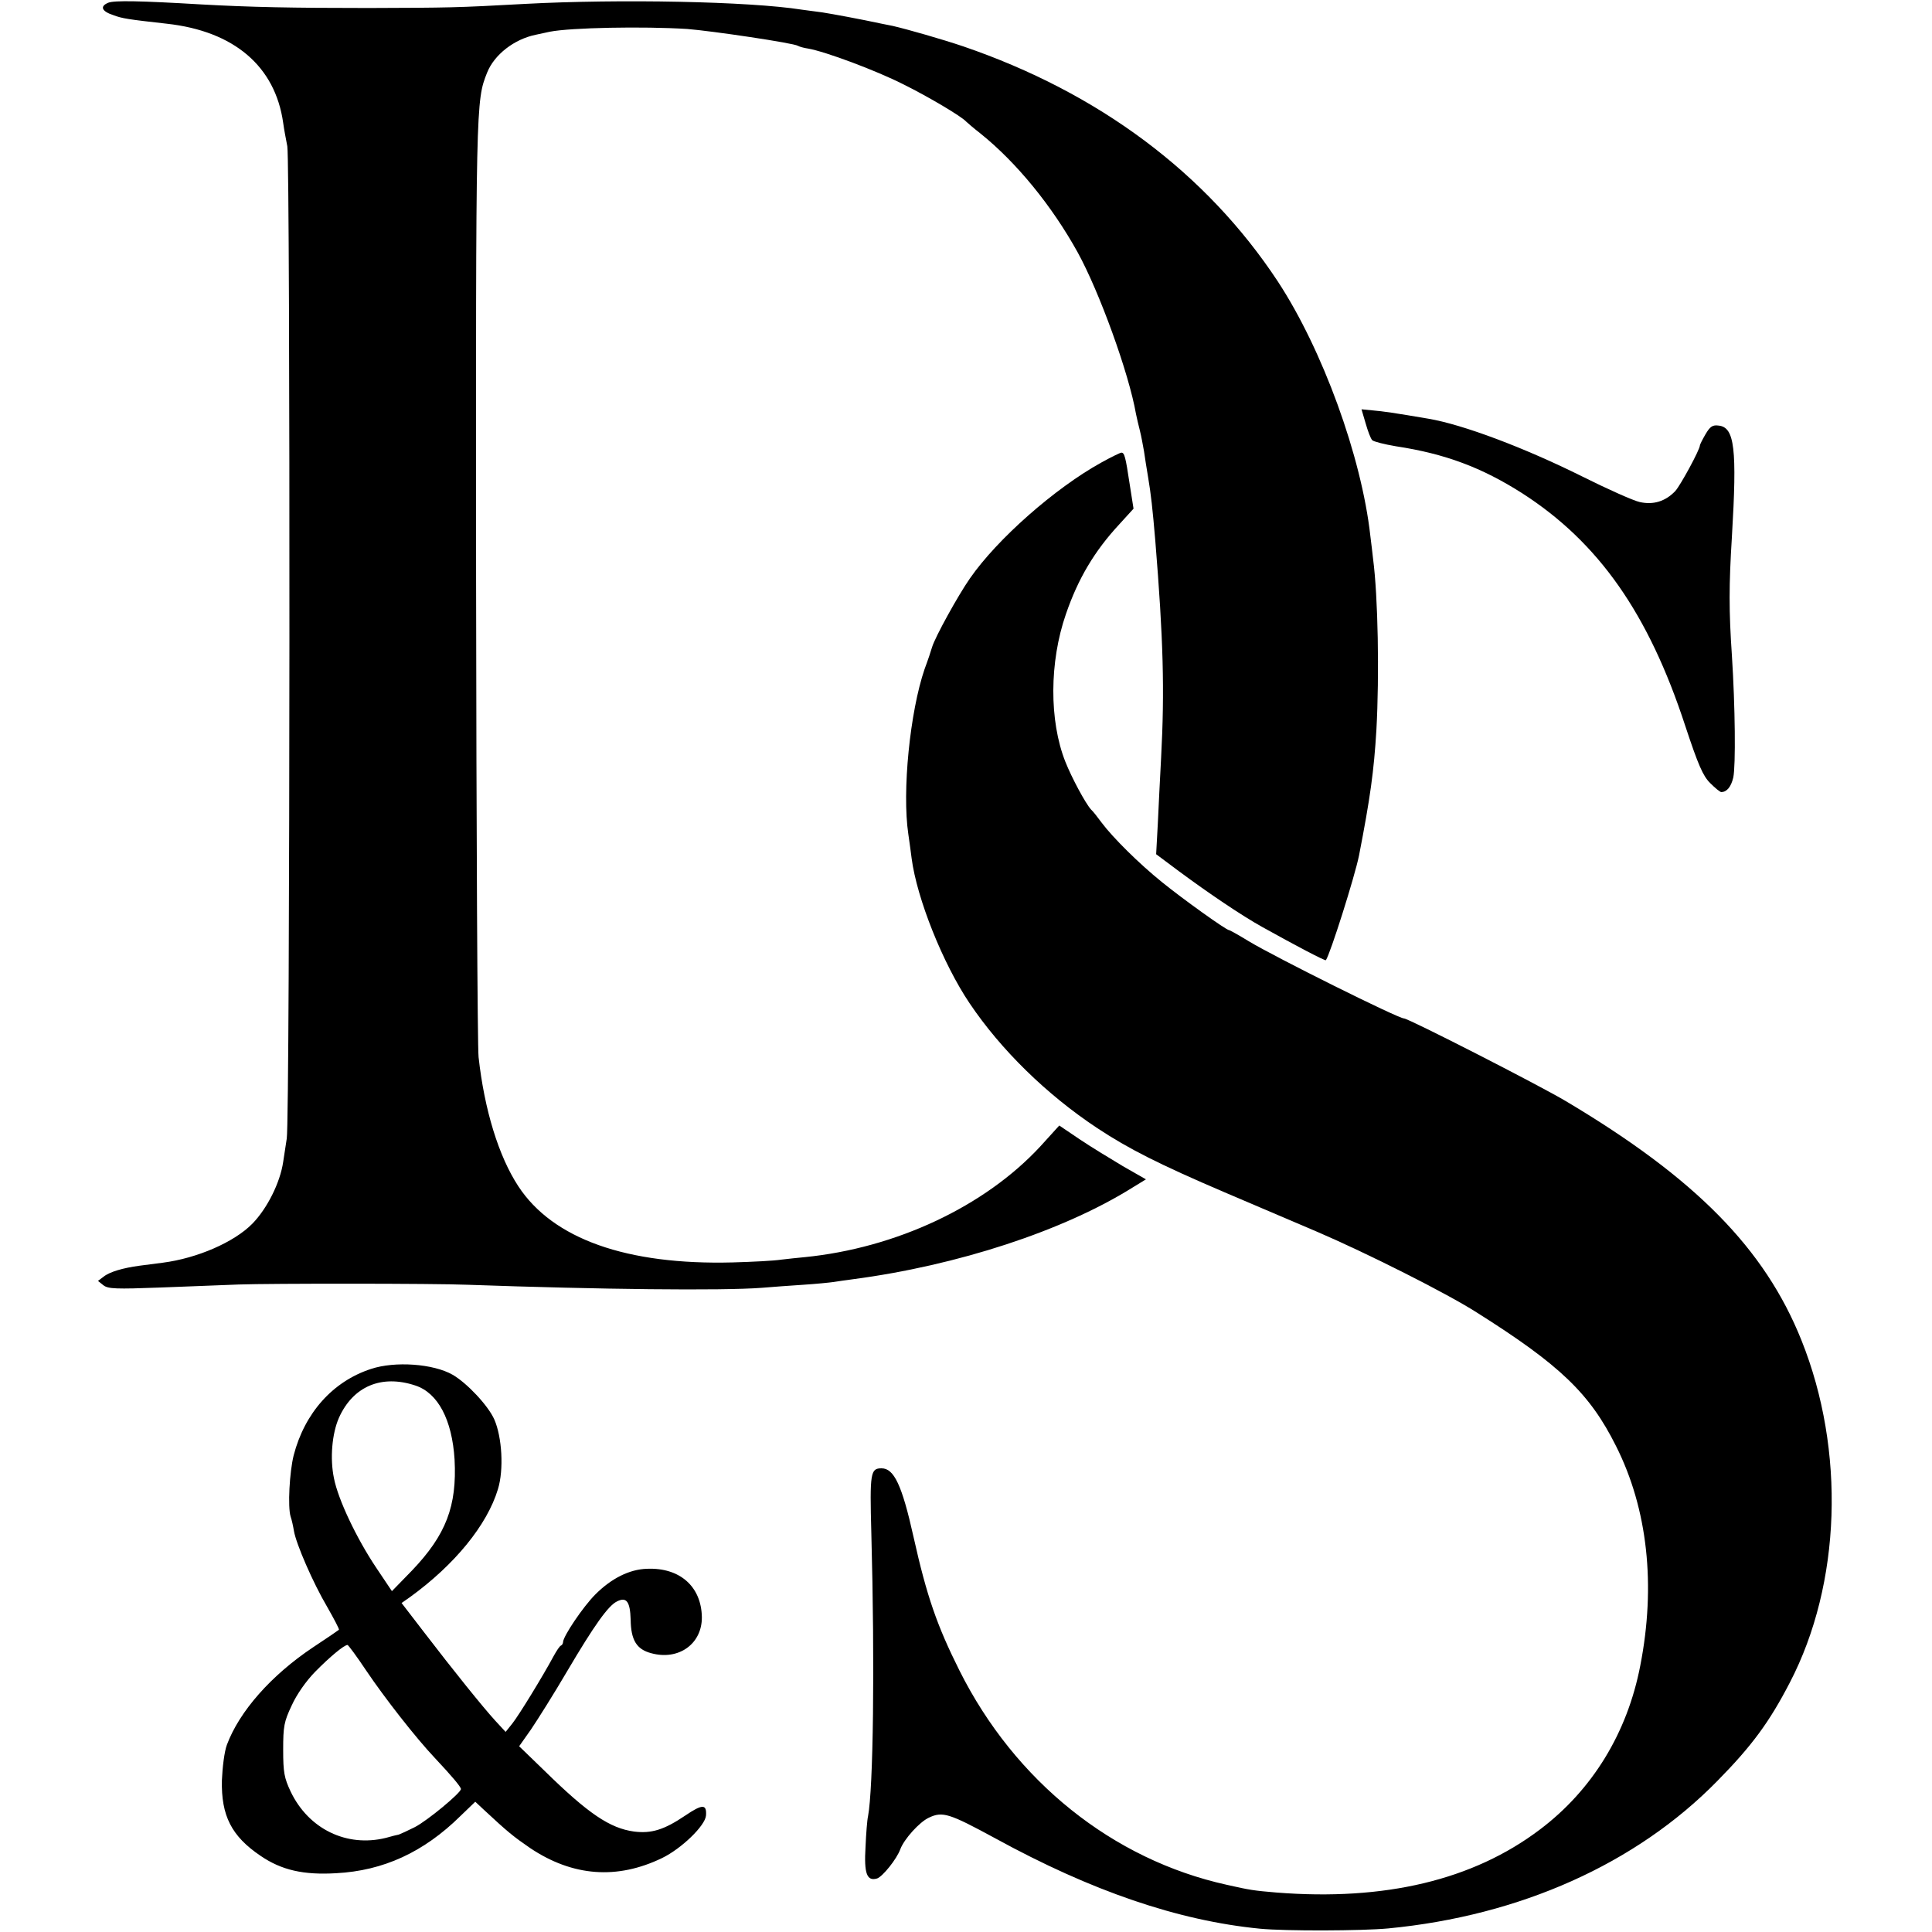
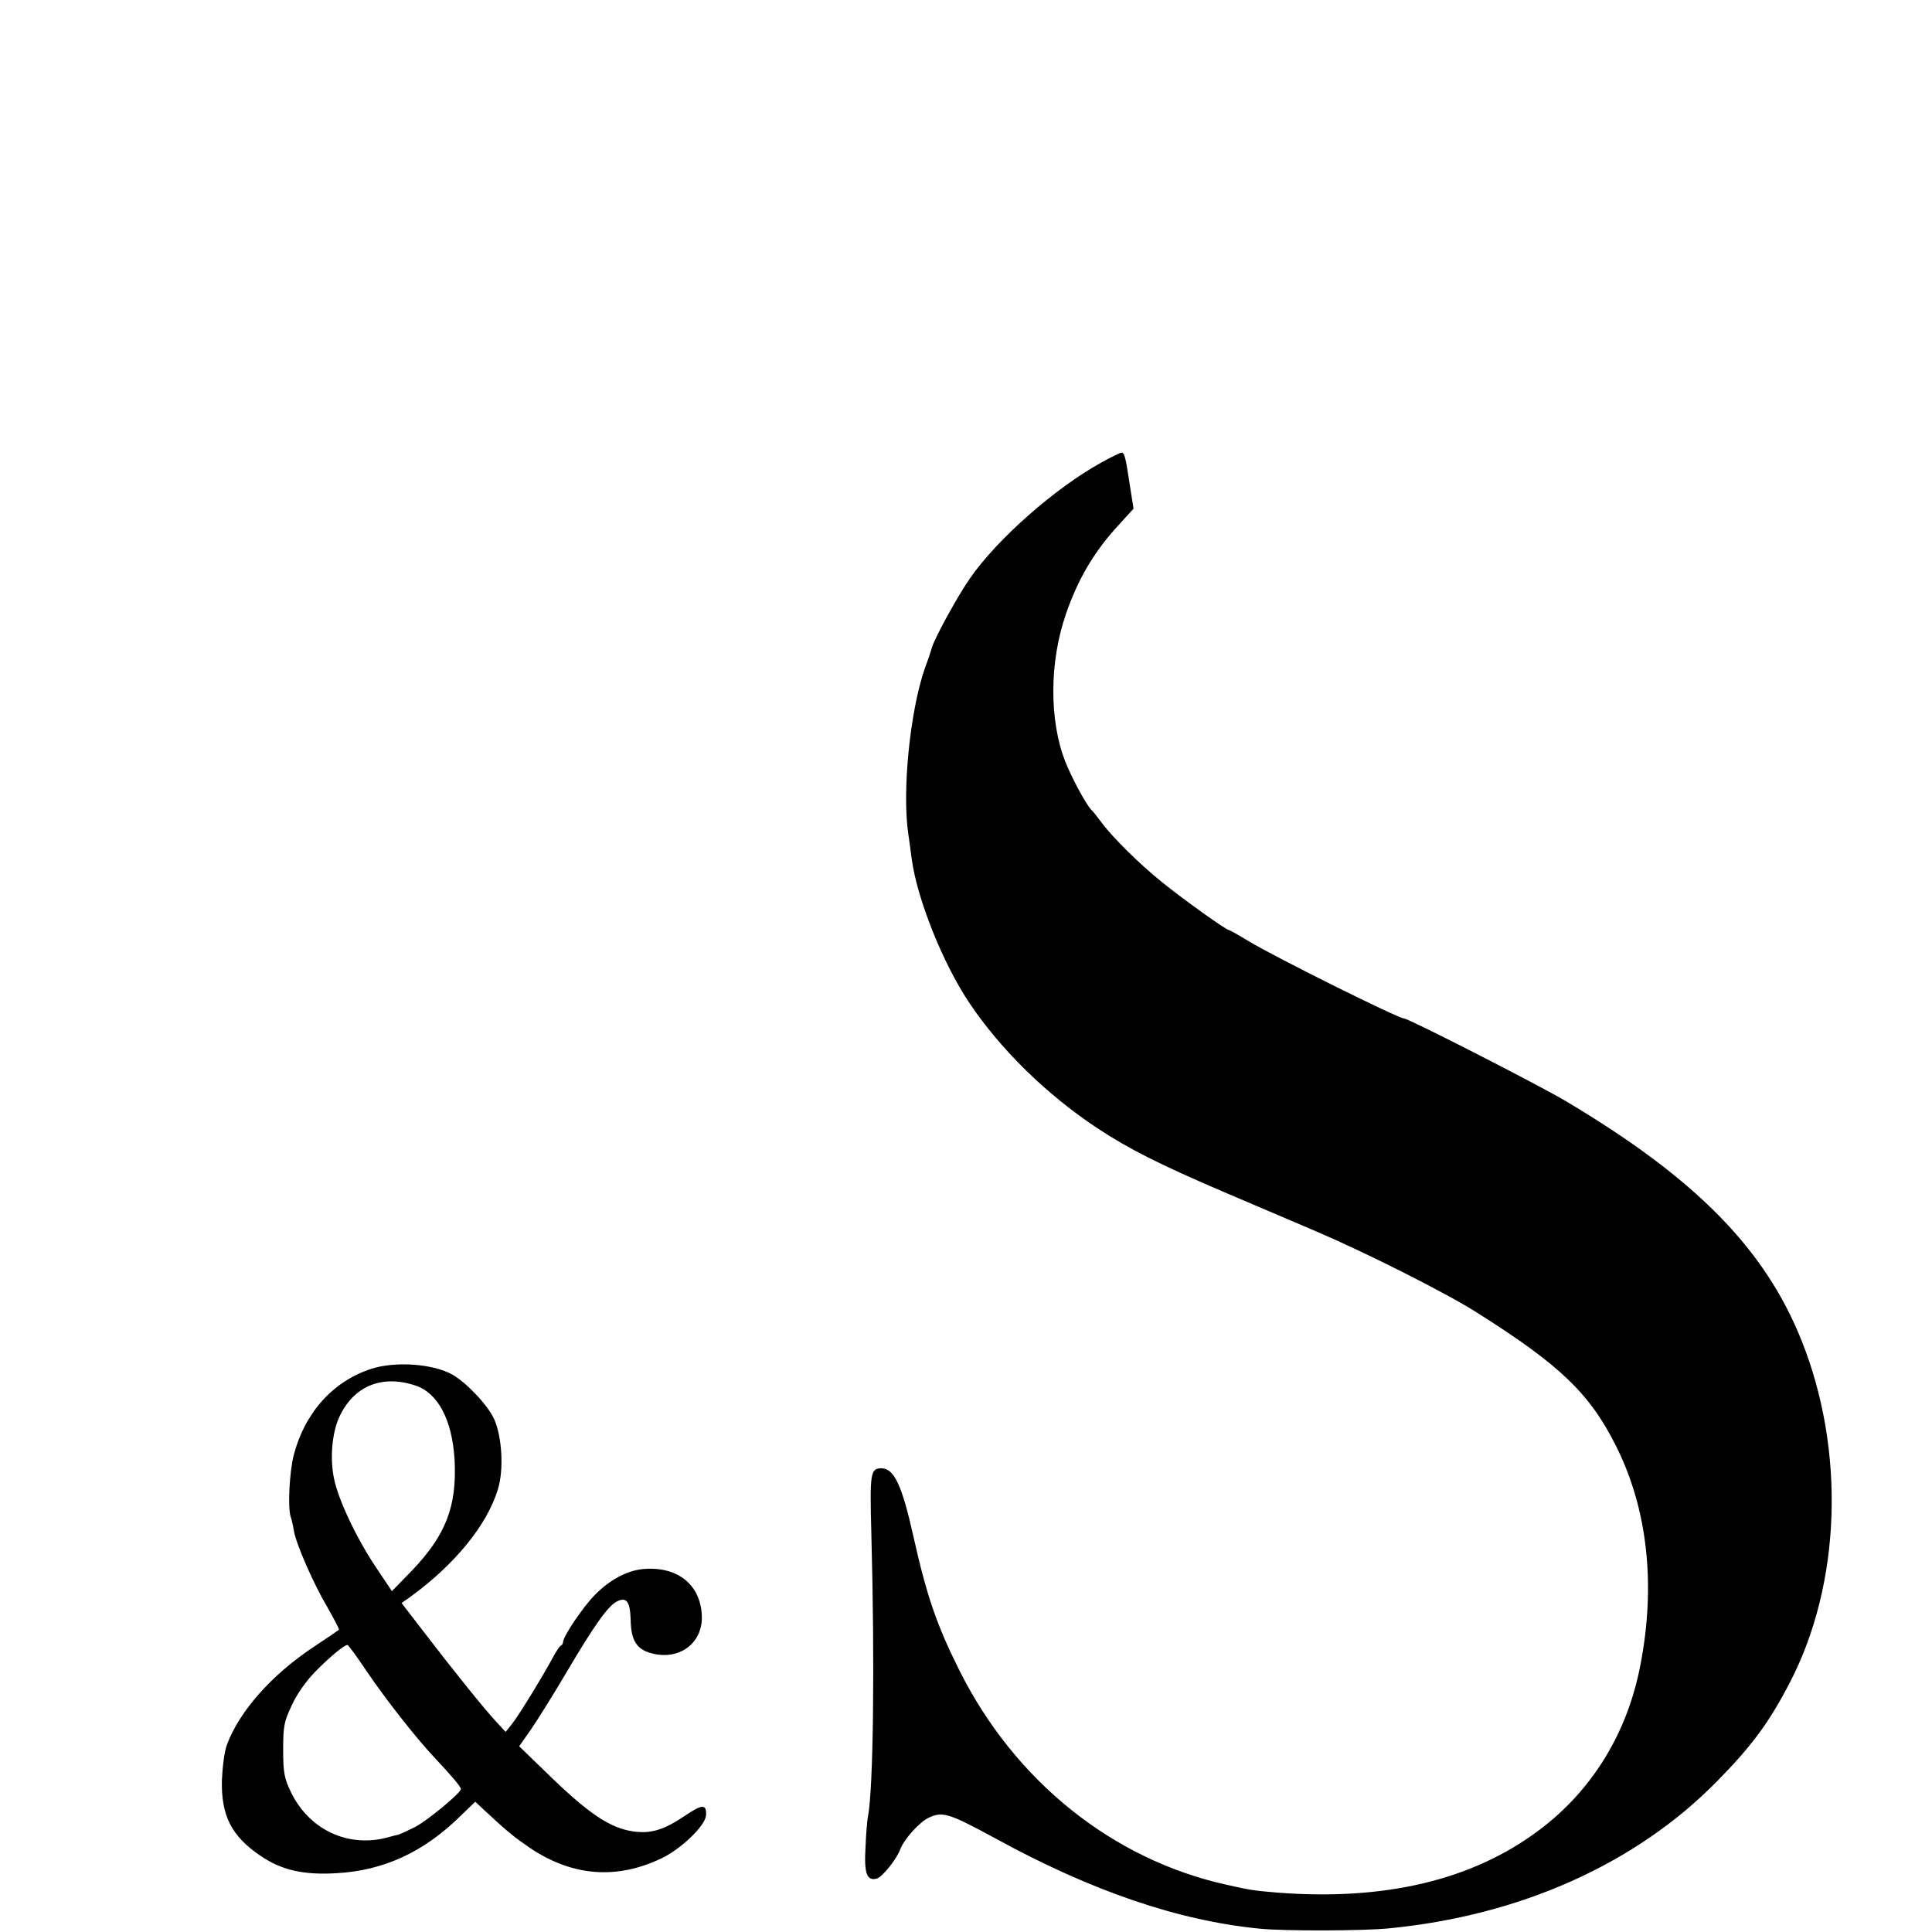
<svg xmlns="http://www.w3.org/2000/svg" version="1" width="933.333" height="933.333" viewBox="0 0 700 700">
-   <path d="M39.2 1c-3.1 1.3-2.4 3.1 1.9 4.5 3.2 1.2 5.1 1.5 19.4 3.1 24.3 2.7 39.2 15.4 42.1 35.9.3 2.2 1 6 1.5 8.5 1.1 6.2 1 351.9-.2 359.5-.5 3.3-1.1 7.1-1.3 8.5-1.1 7.5-5.8 16.9-11.2 22.4-6.6 6.7-20 12.5-32.4 14.1-2.5.3-6.3.8-8.5 1.1-5.9.8-10.8 2.2-13 4l-2 1.5 2 1.6c1.7 1.3 4.6 1.4 20.5.8 10.2-.4 23-.9 28.5-1.1 11.3-.4 70.8-.4 83 .1 47.8 1.7 92.2 2.2 106.5 1.1 3.6-.3 10.3-.8 15-1.1 4.7-.3 9.6-.8 11-1 1.4-.2 4.5-.7 7-1 38-5 76.4-17.6 101.3-33.2l4.9-3-8.4-4.8c-4.5-2.7-11.6-7-15.6-9.7l-7.4-5-6.9 7.6c-20.1 21.7-52.2 36.8-85.4 40.1-2.2.2-6 .6-8.5.9-2.5.4-10.3.8-17.5 1-38.4 1-65.2-8.5-77.7-27.6-7.1-10.8-12.3-27.7-14.4-46.8-.4-3.6-.8-81.4-.9-173-.1-173.2-.1-173.4 4-183.7 2.6-6.5 9.8-12.1 17.6-13.7 1.3-.3 3.6-.8 5.1-1.1 7.6-1.5 33.9-2 49.8-1 8.9.7 38.6 5.1 40.1 6.1.5.3 2.2.8 3.7 1 6.3 1.1 24.5 7.9 34.4 12.9 9.3 4.6 21.2 11.7 22.8 13.5.3.3 2.7 2.4 5.4 4.5 12.9 10.4 25.7 26 35.1 43 7.8 14.2 18.5 43.6 21.1 58.5.3 1.4.9 4.1 1.4 6 .5 1.9 1.1 5.3 1.5 7.5.3 2.2 1 6.5 1.5 9.5 1 5.9 1.6 11.2 2.6 23 2.9 35.6 3.4 54.1 2.1 78.5-.4 7.1-.9 17.9-1.2 24l-.6 11 8.3 6.2c10.8 8 22.8 16.1 30.2 20.2 12.2 6.8 22.7 12.3 23 12 1.6-2.3 10.4-30.1 12-37.9 4.1-21.1 5.4-30.6 6.3-45.5 1.1-19.9.6-48.3-1.2-62-.2-1.7-.6-5.4-1-8.4-3.2-28.7-17.3-67.4-33.5-92.1-25.9-39.3-64.9-68.4-114-85.2-7.7-2.6-20.3-6.2-25.5-7.4-1.1-.2-2.9-.6-4-.8-7.9-1.7-17.7-3.5-21.5-4.1-2.5-.3-5.8-.8-7.5-1-19-3-66-3.9-100-2.1-25.5 1.4-27.5 1.4-57 1.5-27.7 0-42.8-.3-60.7-1.3C50.8.3 41.4.1 39.2 1zM494.8 153.4c.8 2.8 1.8 5.5 2.4 6.1.5.5 4.4 1.5 8.6 2.2 17.8 2.7 31.1 7.7 45.7 17 27.7 17.8 45.8 43.6 59.1 84.3 4.7 14.2 6.4 18.1 9 20.7 1.8 1.8 3.6 3.3 4.1 3.3 2-.1 3.5-1.9 4.3-5.3.9-4.2.7-25.6-.5-44.2-1.1-16.2-1.1-25.3 0-43 1.9-31.9 1-39.7-4.8-40.3-2.2-.3-3.1.3-4.8 3.2-1.1 1.9-2 3.7-2 4 0 1.5-7 14.4-8.9 16.5-3.6 3.8-8 5.1-12.9 4-2.3-.5-11.7-4.7-20.9-9.3-20.9-10.4-43.2-18.8-55.7-20.9-12.3-2.1-16.5-2.7-20.1-3l-4.1-.4 1.5 5.1z" />
  <path d="M399 167.6c-16.8 9.3-37.7 27.7-47.6 42-4.2 6-12.6 21.2-13.7 24.9-.3 1.1-1.5 4.7-2.7 7.9-5.3 15.5-8.2 44.3-5.9 59.8.4 2.9 1 6.9 1.2 8.8 1.9 14.5 11.3 38.1 21 52.5 11.3 16.8 27.8 33 46.2 45.2 11.5 7.6 22.6 13.2 46.2 23.3 13.1 5.6 28.1 12 33.3 14.2 18.2 7.8 47.2 22.4 58 29.3 30.3 19.1 41 29.4 50.5 48.4 11.5 22.8 14.5 50.5 8.8 79.6-4.7 24.4-17.4 45.1-36.4 59.4-24.2 18.3-56.2 25.9-95.4 22.8-8.3-.7-9.6-.9-18-2.8-41.3-9.1-76.8-37.5-96.9-77.7-8.1-16.2-11.8-26.8-16.6-48.3-4.2-18.9-7.1-24.9-11.6-24.9-4 0-4.3 1.5-3.7 23.5 1.3 48 .7 92.5-1.2 102.6-.3 1.2-.7 6.2-.9 11-.6 9.8.5 12.6 4.2 11.5 2-.7 7.1-7 8.4-10.6 1.4-3.7 6.9-9.8 10.3-11.4 5-2.4 7.4-1.6 24 7.4 35 19.2 66.4 29.9 96 32.8 9.2.9 37 .8 46.5-.1 47.8-4.6 89.8-23.4 119.2-53.4 12.6-12.8 18.9-21.4 26.3-35.7 18.6-35.8 20.2-84.1 4.2-124-13.3-33.2-38.4-58.7-85.3-86.6-9.9-5.9-57.1-30-58.7-30-2.1 0-46.7-22.2-56.3-28-3.6-2.2-6.8-4-7.1-4-1 0-16.8-11.3-24.3-17.4-8.2-6.6-17.8-16.1-21.9-21.6-1.4-1.9-3.1-4.1-3.8-4.7-2-2.2-7-11.5-9.3-17.3-5.9-14.9-5.8-36.2.2-53.5 4.4-12.8 10.3-22.8 19.4-32.6l5.1-5.6-1.4-8.9c-1.5-10-1.9-11.4-3-11.4-.4 0-3.7 1.6-7.3 3.6zM134.4 496c-13.8 4.5-24 15.9-28 31.3-1.5 6-2.2 18.7-1.1 22.2.4 1.1.9 3.4 1.2 5.2.8 4.7 6.9 18.8 12.1 27.6 2.5 4.4 4.4 8 4.2 8.2-.2.2-4.3 3-9.3 6.3-15.3 10.2-26.8 23.3-31.3 35.4-.9 2.4-1.6 8.1-1.8 12.8-.3 12.9 3.5 20.3 14 27.4 7.6 5.2 15.6 7 27.4 6.3 17.1-.9 31.7-7.6 45-20.7l5.4-5.2 3.1 2.9c8.7 8.1 10.7 9.7 16.8 13.9 15.4 10.3 31.5 11.5 47.8 3.6 7-3.4 15.6-11.7 15.9-15.4.3-4.2-1.3-4.2-7.5 0-7.7 5.2-12.3 6.6-18.6 5.8-8.7-1.2-16.5-6.4-32.4-22l-9.2-8.9 4.3-6.1c2.3-3.4 8.3-12.9 13.1-21.1 9.8-16.6 14.9-23.8 18.1-25.3 3.4-1.7 4.7.1 4.9 6.6.1 7.4 2.1 10.8 7.5 12.2 9.9 2.7 18.4-3.4 18.3-13.1-.2-11.1-8-18-19.9-17.5-6.4.2-12.9 3.5-18.7 9.3-4.4 4.4-11.7 15.2-11.7 17.3 0 .4-.3 1-.7 1.2-.5.1-1.7 2-2.8 4-3.7 6.9-12.5 21.3-14.9 24.3l-2.4 3-3.7-4c-4.4-4.8-15.2-18.2-26-32.3l-8-10.4 3-2.1c16.3-11.8 28-26.2 31.9-39.1 2.2-7.1 1.5-18.9-1.3-25.3-2.2-5-9.9-13.2-15.1-16.2-7-4-20.9-5-29.6-2.1zm16.1 6c8.2 2.7 13.3 12.4 14.2 26.8.9 16.9-3.1 27.3-15.4 40.2l-7.3 7.5-5.7-8.5c-7.1-10.6-13.8-24.7-15.3-32.4-1.5-7.2-.7-16.2 1.8-21.9 5.1-11.4 15.4-15.8 27.7-11.7zm-17.8 103.3c6.6 9.8 17.9 24.3 24.9 31.7 6.1 6.5 9.4 10.4 9.4 11.2 0 1.4-12.2 11.5-16.7 13.8-2.6 1.3-5.2 2.5-5.8 2.7-.5.1-2.7.6-4.7 1.2-14.2 3.5-28-3.2-34.5-16.8-2.3-4.9-2.7-6.9-2.7-15.1 0-8.5.3-10.2 3.1-16.1 1.8-4 5.2-8.8 8.4-12.1 5.4-5.5 10.6-9.8 11.8-9.8.3 0 3.4 4.2 6.8 9.3z" />
</svg>